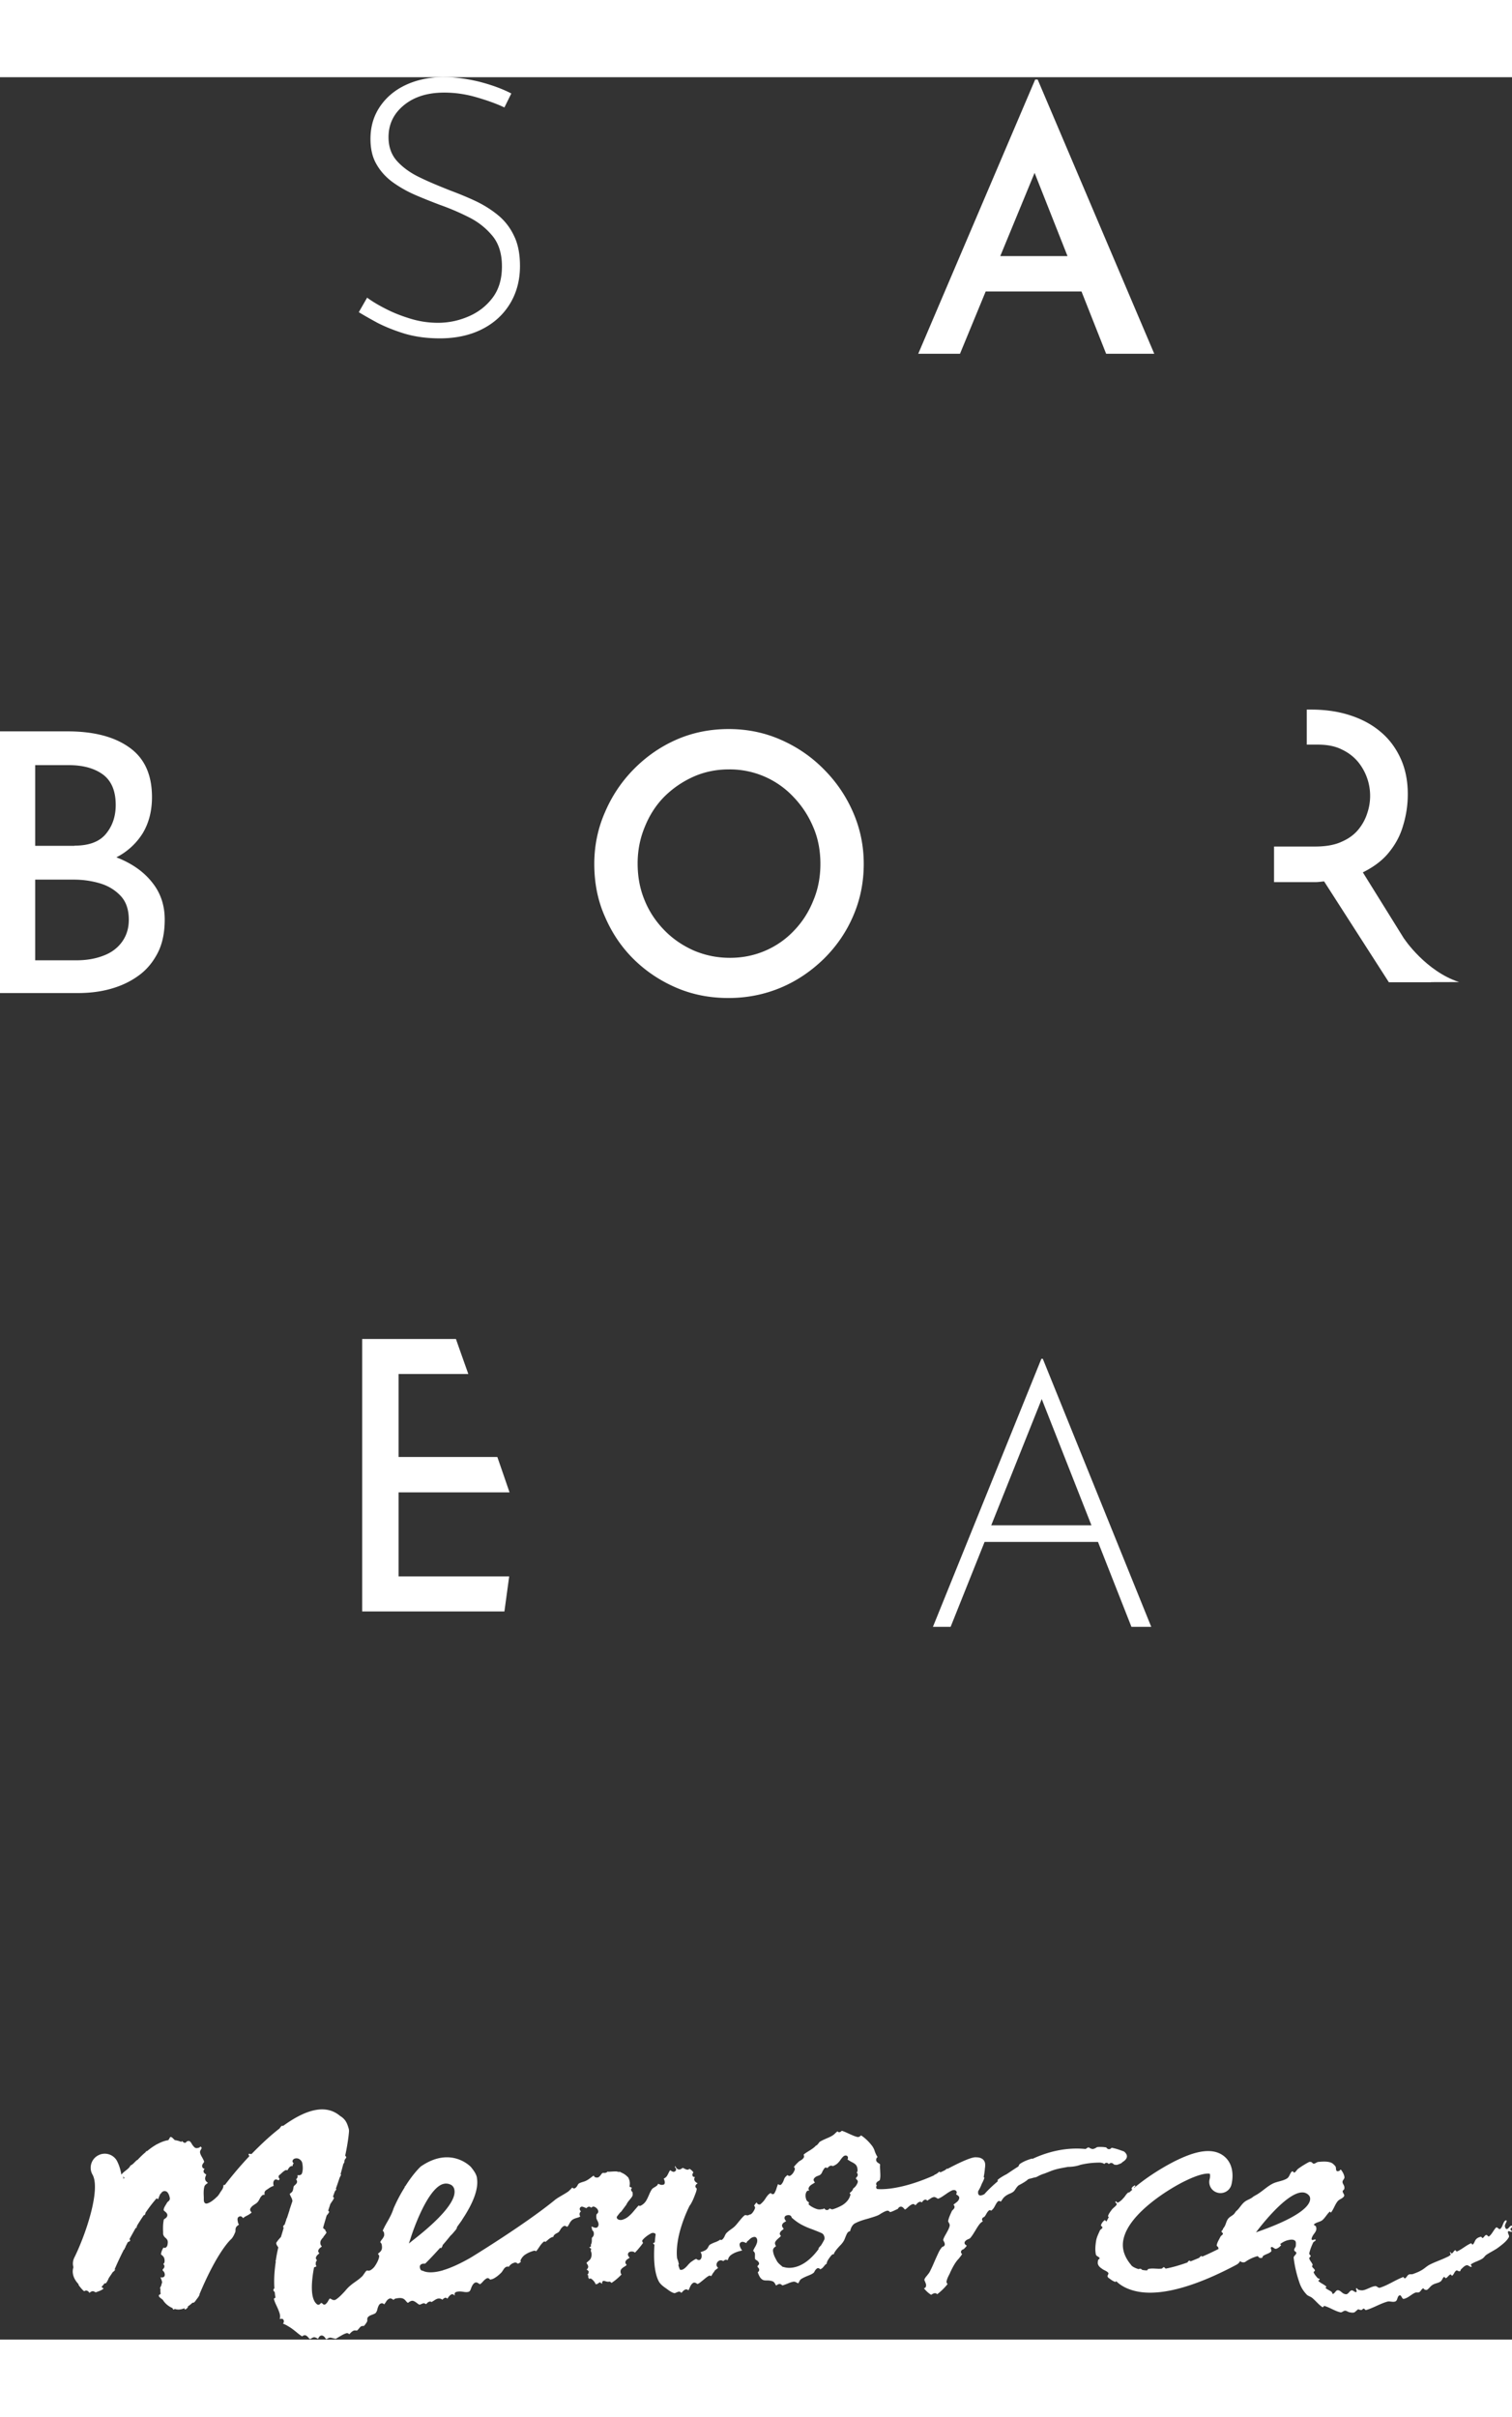
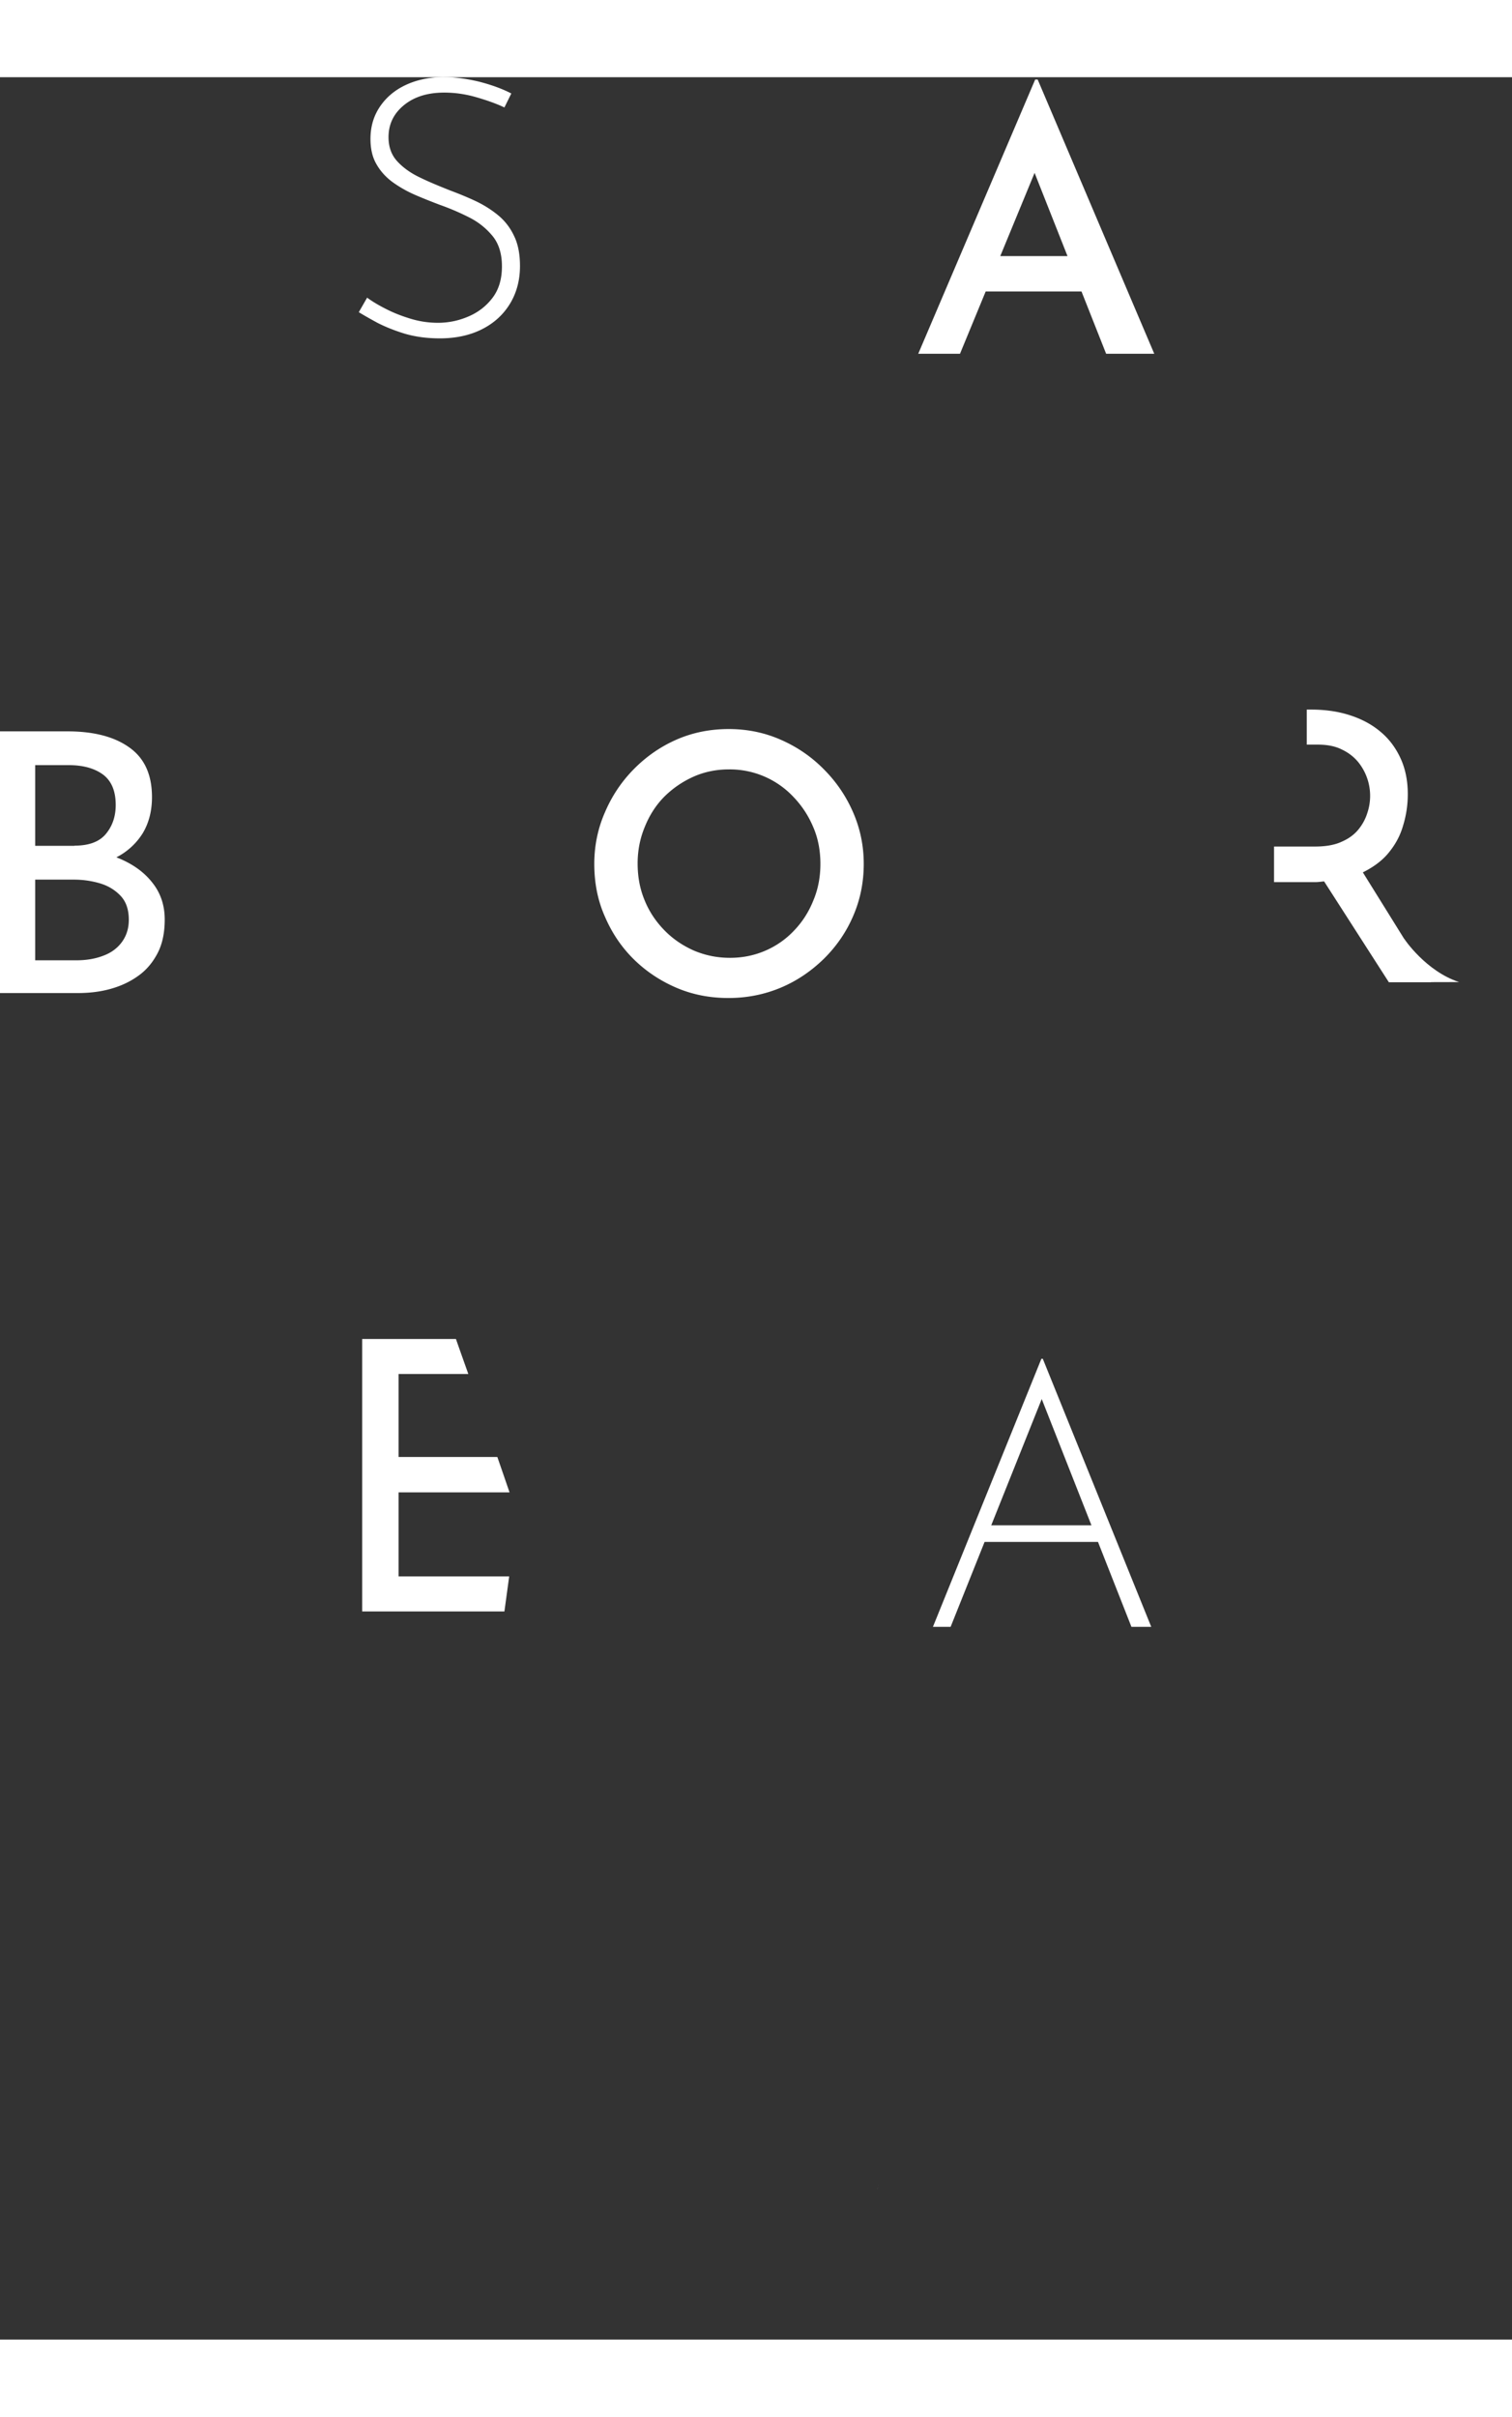
<svg xmlns="http://www.w3.org/2000/svg" version="1.1" id="Capa_1" x="0" y="0" viewBox="0 0 85.46 127.86" style="enable-background:new 0 0 85.46 127.86" xml:space="preserve" width="80">
  <rect x="0" y="0" width="85.46" height="127.86" fill="#333333" stroke="none" />
  <style>.st0{fill:#fff}</style>
  <path class="st0" d="M22.53 84.73v-4.75h6.27c-.23-.67-.46-1.34-.69-2h-5.58v-4.69h3.94c-.28-.79-.52-1.46-.7-1.98h-5.3v15.4h8.04l.27-1.98h-6.25zM77.03 44.94c.56-.28 1.04-.62 1.4-1.04.41-.48.7-1 .87-1.59.18-.58.27-1.18.27-1.79 0-.77-.14-1.45-.42-2.05-.28-.6-.66-1.1-1.15-1.5-.49-.41-1.07-.71-1.73-.92-.66-.21-1.38-.31-2.16-.31h-.25v1.98h.62c.54 0 1 .09 1.37.28.38.18.68.42.92.71a3.036 3.036 0 0 1 .52 2.85c-.1.33-.26.64-.49.93-.23.29-.54.53-.95.71-.4.19-.91.28-1.52.28H72.01v2.01h2.36c.17 0 .31-.03.47-.04l3.66 5.7h2.39l-3.86-6.21zM28.51 1.71c-.42-.2-.94-.39-1.56-.57-.61-.18-1.22-.27-1.84-.27-.95 0-1.71.24-2.29.72s-.86 1.08-.86 1.8c0 .54.16 1 .49 1.36.33.36.76.67 1.29.92.53.26 1.1.49 1.7.73.48.18.95.37 1.42.59.47.22.9.49 1.28.8.38.31.69.7.91 1.17.23.46.34 1.04.34 1.71 0 .8-.19 1.52-.57 2.14-.38.62-.91 1.1-1.59 1.44-.68.34-1.47.51-2.37.51-.73 0-1.38-.09-1.97-.26-.59-.18-1.11-.39-1.56-.62-.44-.24-.79-.44-1.05-.6l.47-.82c.3.22.67.44 1.09.65.43.22.9.4 1.4.55.5.15 1.01.22 1.51.22.58 0 1.15-.11 1.71-.35.55-.23 1.01-.58 1.37-1.05s.54-1.06.54-1.79c0-.7-.17-1.26-.51-1.69a4.05 4.05 0 0 0-1.31-1.06 13.8 13.8 0 0 0-1.7-.73c-.47-.18-.93-.36-1.39-.56-.46-.2-.88-.44-1.27-.72-.38-.28-.69-.62-.91-1.01-.23-.39-.34-.87-.34-1.43 0-.7.18-1.3.53-1.82.35-.52.83-.93 1.44-1.22.61-.29 1.3-.44 2.08-.46.68 0 1.37.09 2.08.26.7.18 1.31.4 1.83.67l-.39.79zM52.73 87.58l6.13-15.15h.08l6.13 15.15h-1.12l-5.34-13.56.7-.39-5.58 13.95h-1zm2.96-5.74h6.44l.29.94h-6.97l.24-.94zM3.81 36.97c1.48 0 2.65.3 3.5.91.86.61 1.28 1.54 1.28 2.81 0 .79-.18 1.47-.53 2.05a3.79 3.79 0 0 1-1.48 1.35c-.63.33-1.38.52-2.24.57l-.29-1.04c1 .03 1.89.21 2.68.53.79.33 1.42.78 1.88 1.37.47.59.7 1.28.7 2.09 0 .73-.13 1.37-.4 1.89s-.63.96-1.1 1.29c-.47.34-1 .58-1.58.74s-1.19.23-1.83.23H0V36.97h3.81zm.4 6.46c.82 0 1.41-.22 1.78-.67.37-.45.55-.99.55-1.63 0-.79-.24-1.36-.72-1.72-.48-.35-1.12-.53-1.92-.53H1.99v4.56h2.22zm.09 6.48c.56 0 1.06-.08 1.51-.25.45-.16.81-.42 1.07-.77.26-.35.4-.77.4-1.27 0-.57-.15-1.02-.46-1.35-.31-.33-.7-.57-1.17-.71s-.97-.21-1.47-.21H1.99v4.56H4.3zM33.59 44.46c0-1.02.2-2 .6-2.91.39-.92.94-1.74 1.63-2.44.7-.71 1.5-1.27 2.41-1.67s1.9-.6 2.96-.6c1.04 0 2.02.2 2.93.6.92.4 1.74.96 2.44 1.67.71.71 1.26 1.52 1.66 2.44.4.92.6 1.89.6 2.91 0 1.05-.2 2.03-.6 2.95-.39.91-.95 1.72-1.66 2.42-.72.7-1.53 1.25-2.44 1.63s-1.89.58-2.95.58c-1.05 0-2.03-.19-2.94-.58s-1.72-.93-2.41-1.61c-.7-.69-1.24-1.5-1.63-2.41-.41-.92-.6-1.91-.6-2.98zm2.45-.02c0 .75.13 1.45.4 2.09.26.64.64 1.2 1.12 1.69.48.49 1.03.86 1.66 1.14.64.27 1.31.41 2.04.41.72 0 1.39-.14 2.01-.41a4.86 4.86 0 0 0 1.62-1.14c.46-.48.82-1.04 1.08-1.69.27-.64.4-1.33.4-2.07 0-.75-.13-1.45-.41-2.09-.27-.64-.64-1.2-1.11-1.69a4.928 4.928 0 0 0-3.65-1.56c-.72 0-1.4.14-2.02.42-.62.28-1.17.66-1.65 1.14-.47.48-.83 1.05-1.09 1.7-.27.65-.4 1.34-.4 2.06zM51.9 15.63 58.51.13h.14l6.59 15.5h-2.72L57.86 3.85l1.72-1.12-5.32 12.9H51.9zm4.18-5.52h5.07l.82 2h-6.62l.73-2z" />
  <path class="st0" d="M79.37 48.7s1.22 1.83 3.1 2.44l-3.96.01.86-2.45zM49.59 119.34c.01-.03.02-.06.03-.1-.01.02-.02.06-.03.1zM49.58 119.36c0-.01 0-.02.01-.02 0 .01-.01.01-.01.02zM49.58 119.37v-.01.01zM49.62 119.23c.07-.22.04-.11 0 0z" />
-   <path class="st0" d="M62.42 117.94c.02-.03.06-.07.12-.07s.1.04.13.07c.04-.03.08-.06.14-.06.07 0 .11.05.14.07l.02.02c.06.01.14.03.21 0 .11-.04.22-.07.26-.14 0 0 .51-.26.09-.6-.22-.08-.46-.17-.7-.21l-.01.01c-.03.03-.07.07-.14.07s-.11-.05-.14-.08c-.01-.01-.01-.02-.02-.02-.17-.03-.34-.03-.49-.02-.02 0-.05.02-.08.04-.05.03-.11.06-.18.07-.07 0-.13-.03-.18-.06-.03-.01-.06-.04-.07-.03-.05.01-.1.05-.16.09-1.12-.11-2.15.16-3.01.56l-.02-.02c-.27.08-.49.17-.68.3-.03.02-.06.07-.08.13v.01c-.24.15-.46.3-.67.44l-.04.02c-.17.09-.34.19-.48.31.01 0 .01.01.01.02v.06c-.48.4-.75.72-.75.72-.44.24-.35-.17-.35-.17.08-.13.15-.27.2-.41.06-.11.11-.22.15-.34a.218.218 0 0 1-.04-.05c.06-.29.07-.51.07-.51.01-.03.01-.06.01-.09.06-.54-.5-.51-.5-.51-.28-.05-1.26.46-1.62.65-.03-.01-.04-.01-.04-.01-.03.02-.06.05-.1.08-.09.05-.18.09-.27.13-.02-.01-.04-.03-.06-.04-.02.01-.03.03-.05.04-.03.03-.07.06-.12.09l-.08.04-.01-.01c0 .01-.01.01-.01.02l-.03.03c-2.09.93-3.21.77-3.21.77l-.04-.03-.02-.07c0-.04.02-.07.04-.09-.03-.04-.05-.08-.03-.14.03-.07.09-.1.14-.13.02-.01.06-.04.06-.05.04-.16.03-.32.02-.49 0-.08-.01-.15-.01-.23v-.07c0-.04.01-.08 0-.1-.01-.01-.04-.03-.07-.05-.06-.04-.15-.09-.15-.2 0-.07.04-.12.08-.16-.07-.1-.12-.22-.16-.33a.938.938 0 0 0-.15-.3c-.2-.26-.41-.45-.62-.59-.01.01-.02.01-.02.02-.04.03-.11.09-.19.07-.17-.04-.33-.12-.49-.19-.13-.06-.26-.12-.39-.16-.04.04-.08.07-.13.08-.05.01-.09-.02-.11-.05-.04.03-.08.06-.12.1-.05.05-.1.1-.17.14-.11.07-.23.12-.35.17-.13.06-.25.11-.36.18-.02.01-.04.04-.07.08-.04.05-.08.11-.15.14-.01 0-.01.01-.02.01-.01.02-.02.03-.03.04-.11.1-.23.18-.35.25-.11.07-.21.13-.3.21.02.04.05.11 0 .18-.05.08-.13.12-.19.16-.04.02-.08.05-.11.08l-.03.03c-.08.08-.16.16-.22.25.04.03.07.08.05.15-.05.14-.13.26-.24.33-.03.02-.09.05-.17-.03l-.02.02c-.05.04-.09.08-.12.12-.03.04-.05.09-.07.15-.03.08-.07.17-.14.24l-.03.03h-.06c-.04 0-.07-.03-.09-.05-.03.06-.05.13-.08.21a1.2 1.2 0 0 1-.13.31l-.03.04-.06.01c-.06.01-.09-.04-.11-.06-.04.01-.09.04-.13.08-.06.06-.12.14-.17.22a1.3 1.3 0 0 1-.29.33l-.04.02-.06-.01c-.06-.01-.09-.06-.11-.11-.05.04-.1.1-.15.19.04.03.07.08.05.15-.04.1-.11.24-.23.33-.05.01-.11.03-.16.06-.03 0-.07 0-.1-.01-.02 0-.07-.01-.08 0-.12.09-.22.22-.33.35-.08.1-.15.19-.24.28-.07.07-.16.13-.24.19-.09.06-.17.13-.24.2-.03.04-.06.09-.08.14-.03.07-.07.15-.14.21l-.03.03h-.05c-.02 0-.04-.01-.05-.02-.01.02-.03.03-.05.04-.08.05-.17.09-.26.12-.1.04-.19.08-.27.13-.03.02-.06.07-.08.11-.03.06-.07.13-.14.18-.09.06-.18.09-.28.12-.01 0-.02.01-.03.01l.01.01c.08.11.08.29 0 .39-.08.09-.18.03-.22 0a.144.144 0 0 0-.03-.02c-.09.03-.2.11-.3.18-.06.05-.12.11-.17.17-.08.09-.16.18-.27.24a.22.22 0 0 1-.18.02c-.04-.09-.07-.18-.09-.27l.02-.02.01-.01a1.46 1.46 0 0 0-.1-.34c-.05-.42.01-.87.1-1.3.01-.01.01-.03.01-.04.16-.67.42-1.28.6-1.64l.02-.02c.14-.21.23-.45.32-.69.04-.11.06-.19.06-.26-.04-.03-.09-.08-.07-.15a.21.21 0 0 1 .11-.13s.01 0 .01-.01a.219.219 0 0 0-.05-.03c-.06-.04-.14-.1-.14-.21 0-.04.02-.08.04-.11-.03-.01-.05-.01-.08-.02l-.04-.02-.02-.06c-.02-.06.02-.11.04-.15 0 0 .01-.01.01-.02a.609.609 0 0 0-.22-.2c-.03.03-.07.05-.12.05-.07-.01-.12-.04-.17-.06a.226.226 0 0 0-.09-.04c-.01 0-.04.02-.05.03-.05.03-.12.08-.2.05-.08-.02-.12-.09-.15-.14-.01-.02-.02-.04-.03-.05.01.01-.01.03-.02.06l.01.01c.02.02.05.06.06.1.01.04 0 .08-.03.11a.16.16 0 0 1-.11.05.299.299 0 0 1-.14-.06c-.02-.01-.04-.03-.05-.03-.03.03-.06.09-.1.17-.03.06-.06.12-.1.18-.04.04-.08.08-.12.1-.02.01-.04.03-.05.04.02.02.04.04.04.07.02.07.04.14.01.2l-.02.04-.06.02c-.08.02-.16 0-.22-.03a.185.185 0 0 0-.07-.02c-.01.04-.03.07-.06.1-.05.04-.1.07-.15.1-.05.03-.1.06-.13.1-.07.1-.12.21-.17.33-.05.11-.1.23-.17.34a.73.73 0 0 1-.29.26c-.03.01-.07.03-.12-.01-.08.08-.15.17-.23.26-.09.11-.19.23-.31.33-.12.11-.25.18-.39.22-.06.02-.19.02-.26-.04-.04-.03-.05-.07-.05-.12 0-.01.01-.01.01-.02.06-.08.12-.16.19-.24.02-.01.03-.02.05-.04l.29-.39c.05-.11.12-.2.19-.28.06-.08.13-.15.16-.23.02-.05.01-.14 0-.21a.162.162 0 0 1-.08-.14c0-.04.03-.07.05-.09-.04-.03-.09-.05-.14-.07.04-.21.01-.35-.04-.45-.01-.03-.02-.07-.05-.09-.19-.19-.24-.19-.47-.31-.04.04-.07 0-.13 0l-.03-.01c-.08-.01-.35.01-.35.01-.06 0-.13.02-.16-.01-.02.02-.05.05-.1.07-.05.01-.09.02-.13.01-.03 0-.06 0-.07.01-.03.02-.05.05-.08.09-.04.05-.08.11-.15.15-.05.02-.11.02-.17 0a.147.147 0 0 1-.09-.1l-.09.06c-.09.07-.19.15-.3.21-.07.04-.15.07-.23.09-.08.03-.16.05-.22.09-.03.02-.05.05-.07.09a.44.44 0 0 1-.14.17c-.04.02-.1.04-.16-.03-.03.02-.05.05-.08.08-.05.05-.1.1-.16.15-.12.08-.24.15-.36.22s-.24.14-.35.22c-1.7 1.4-4.78 3.28-4.78 3.28-.64.37-1.15.59-1.54.71l-.01-.01s-.01.01-.01.02c-.85.25-1.16.03-1.16.03-.07.01-.13-.05-.15-.11-.02-.07-.05-.17.04-.24.06-.05.13-.05.18-.05.02 0 .06 0 .07-.01 0 0 .37-.36.84-.89.02.01.03.02.04.03.05-.04.08-.1.1-.16l-.01-.01c.15-.17.3-.35.45-.54.07-.06.13-.13.19-.2l.05-.06c.07-.08.13-.15.13-.23l.23-.32c.03-.04.06-.09.09-.14.53-.8.91-1.64.81-2.28 0-.04-.01-.08-.02-.12-.05-.17-.16-.33-.32-.53 0 0-1.12-1.22-2.84-.03 0 0-.4.36-.87 1.11-.02.01-.04.02-.05.04h.03c-.21.33-.44.74-.65 1.23-.08.26-.21.5-.34.73-.1.17-.19.34-.27.52.02.02.06.05.07.1.01.04.03.13 0 .21a.76.76 0 0 1-.12.19c-.04.05-.07.1-.09.15.03.02.06.06.08.11.02.1.04.22-.01.33-.03.07-.09.12-.14.16-.02.02-.05.04-.06.06.04.04.08.09.07.16-.03.16-.11.33-.23.51-.06.1-.16.19-.26.25-.06.03-.11.03-.16.02h-.05c-.06.04-.1.11-.15.18-.05.07-.09.14-.16.19-.1.1-.22.18-.33.26-.1.07-.2.14-.29.22-.11.09-.21.2-.3.31-.16.17-.32.35-.52.48-.1.06-.2.01-.26-.03a.363.363 0 0 0-.07-.03c-.04.02-.06.07-.1.13a.55.55 0 0 1-.15.19c-.04.03-.11.05-.19-.05-.02-.02-.05-.02-.08-.01 0 0-.01.01-.01.02-.03.03-.09.1-.18.06-.45-.3-.32-1.41-.19-2.1.03-.01.05-.02.08-.03l.06-.03a.219.219 0 0 1-.03-.05.34.34 0 0 1 0-.2c.01-.04.04-.07.06-.09-.04-.04-.08-.09-.06-.17.03-.08.08-.13.13-.17l.06-.06c-.04-.04-.08-.09-.06-.16.03-.08.08-.13.14-.17.02-.02.05-.04.06-.06-.02-.02-.05-.05-.07-.1a.326.326 0 0 1 .01-.22c.03-.06.08-.12.12-.17h.02v-.03c.01-.01.02-.03.03-.04.06-.08.12-.15.16-.23-.04-.04-.07-.08-.07-.13v-.01c-.01 0-.02-.01-.02-.01-.04-.03-.08-.07-.11-.1.06-.22.13-.45.2-.69a.55.55 0 0 1 .07-.09c.03-.04.06-.09.08-.13a.507.507 0 0 1-.06-.07c.04-.12.08-.24.12-.37l.06-.09c.06-.09.12-.17.15-.26a.435.435 0 0 1-.06-.07c.04-.1.07-.2.11-.3.04-.05.08-.09.08-.14 0 .01-.02 0-.03 0 .08-.22.15-.43.22-.64.03-.05.06-.11.08-.16l-.03-.03c.06-.21.11-.41.16-.59 0 0 .01 0 .01-.01.03-.02.02-.05.05-.07-.02-.03 0-.05 0-.09.01-.06.05-.1.07-.13l.02-.02c.01-.02.01-.05 0-.08 0 0-.01-.02-.02-.02l-.03-.03c.17-.78.21-1.3.21-1.3.01-.08.01-.16-.01-.23-.05-.17-.1-.32-.19-.45a.972.972 0 0 0-.3-.27c-.87-.74-2.07-.27-3.21.56h-.09c-.04.04-.08.09-.12.15-.57.44-1.11.96-1.59 1.45a.585.585 0 0 0-.13-.02c-.01 0-.03.02-.04.04l.02.02c.01.02.02.05.03.08-.67.71-1.17 1.35-1.37 1.61-.03.01-.05.02-.08.02h-.02c.01.03.01.06 0 .1-.02.1-.08.18-.13.25-.01.02-.03.04-.04.06l-.03.05c-.05.08-.11.17-.19.23l-.05.05c-.14.12-.29.25-.48.3-.04.01-.08 0-.11-.02-.07-.05-.07-.15-.07-.23v-.1c-.01-.2-.02-.4.03-.6.02-.08.09-.13.14-.17.02-.01.06-.04.06-.05 0 0-.03-.02-.04-.03-.04-.04-.1-.08-.11-.16-.02-.08.01-.15.03-.2.01-.03.03-.07.02-.09 0 .01-.02-.01-.03-.01-.04-.03-.14-.09-.11-.2.01-.04.03-.07.06-.1-.06-.01-.12-.04-.14-.12-.02-.09.03-.16.07-.21.01-.02.03-.05.04-.06-.01-.07-.06-.15-.1-.23-.05-.09-.11-.18-.13-.29-.02-.08.03-.15.06-.2.01-.02.03-.06.03-.07a.178.178 0 0 0-.07-.08c-.02.02-.05.06-.1.07-.04.01-.15.05-.23-.02a.742.742 0 0 1-.16-.2c-.04-.07-.08-.13-.14-.16-.02-.01-.08 0-.11.01l-.03.01c-.07.11-.14.08-.18.06a.902.902 0 0 1-.1-.09c0 .02-.01.04-.03.06-.11-.05-.23-.08-.35-.1h-.02l-.04-.04c-.07-.07-.13-.14-.2-.14-.02 0-.06.07-.08.11-.01.02-.03.04-.04.07-.22.03-.44.12-.66.24 0 0-.01 0-.01-.01 0 0-.01.01-.01.02-.18.1-.36.23-.54.38-.01-.01-.02-.01-.03-.02-.01.03-.03.05-.04.07-.16.13-.31.28-.47.45 0 0-.01 0-.01-.01-.04.03-.08.07-.12.11-.07.07-.14.15-.23.19-.01.01-.02.01-.03.01 0 .02-.01.03-.02.05-.07.11-.17.18-.27.26-.09.07-.16.13-.22.21-.07-.43-.2-.68-.25-.78a.788.788 0 0 0-1.08-.3c-.38.21-.52.7-.3 1.08.46.82-.34 3.29-1.03 4.69-.09.18-.1.37-.05.54-.06.18-.1.54.28.95.01.01 0 .05.05.11.08.1.17.22.28.3 0 0 .01 0 .01-.01.04-.02.09-.04.15-.02s.1.07.12.1c.01.01.02.02.02.03 0-.01.01-.02.02-.03.04-.03.08-.06.14-.07.06-.01.11.02.15.04.01.01.03.02.04.02.17-.06.34-.11.45-.22a.345.345 0 0 1-.12-.09c.06-.06.12-.13.17-.2h.02c.01 0 .03 0 .04.01.08-.08.13-.19.18-.31.09-.13.17-.25.23-.34h.01c.05-.04.1-.09.14-.15-.02.01-.04.02-.06.02.18-.42.36-.8.54-1.15.01 0 .02 0 .03.01v-.01c0-.06.03-.1.06-.12-.01-.01-.01-.01-.01-.02.04-.09.09-.17.13-.26.01-.01.02-.01.04-.02.04-.02.08-.04.1-.07 0-.01-.01-.02-.01-.03l-.03-.06c.12-.22.24-.43.35-.63.01 0 .03 0 .04.01a.75.75 0 0 1 .05-.16c.13-.21.25-.4.37-.57h.02c.02 0 .05-.03.06-.07.01-.01.01-.04.01-.06.25-.37.47-.64.63-.82.03.01.06.03.08.05.03-.04.04-.09.06-.14.02-.05.04-.09.06-.14.05-.06.09-.09.09-.09h-.02c.04-.04.08-.07.14-.09.05-.01.11 0 .16.03.13.09.17.32.18.37.01.1-.06.16-.11.2-.01.01-.04.03-.04.04-.02.04-.05.08-.07.12-.07.11-.13.21-.13.32 0 .01.04.04.06.06.06.05.14.11.15.21 0 .11-.08.17-.14.21-.02.01-.06.04-.06.05-.05.23-.05.47-.04.71v.08c0 .05.02.1.05.15a.5.5 0 0 0 .07.08c.04.03.08.07.11.12.03.05.04.12.03.2-.01.09-.02.18-.11.24a.12.12 0 0 1-.13 0c-.09.15-.13.27-.14.38 0 .01.03.03.05.05.04.03.08.07.11.12.04.08.05.17.04.26-.01.06-.04.09-.07.12.03.04.07.08.06.14 0 .07-.04.11-.07.14l-.02.02c-.01.02-.01.05 0 .07 0 0 .01.02.02.02.02.02.05.05.07.1.02.05.06.19-.05.25-.06.03-.12.02-.17.01.01.02.02.05.03.08.03.07.06.14.06.22-.02.06-.04.12-.05.18-.01.01-.01.02-.02.03-.02.04-.04.08-.05.12.01 0 .01.01.02.01l.01.01c-.01.1 0 .2.01.29-.02.01-.04.03-.06.04-.01.01-.04.02-.04.03-.01.03.01.08.03.11.06.05.12.1.19.15.2.34.55.47.55.47.01.03.03.08.04.08.03 0 .06-.01.09-.03.19.06.37.03.54-.04 0 .01.01.02.01.03.01.01.01.03.02.04.07-.01.14-.08.18-.15 0 .01-.01 0-.02-.02.1-.06.19-.14.28-.22.01 0 .02.01.03.01.06-.01.11-.08.16-.15l.02-.03c.07-.09.15-.19.18-.28l-.01-.01c1.06-2.53 1.81-3.14 1.81-3.14.1-.11.16-.25.22-.39.01-.04.01-.06.01-.09 0-.05 0-.11.03-.17.03-.06.09-.1.13-.13.01-.01.03-.02.04-.03a.218.218 0 0 1-.05-.08c0-.02-.01-.03-.01-.05-.02-.1-.07-.26.07-.32.11-.05.18.03.22.09l.02-.02c.07-.06.15-.1.23-.14.09-.05.17-.1.23-.16 0-.01-.01-.01-.01-.02-.04-.04-.11-.13-.05-.22.06-.11.16-.17.25-.23.06-.04.11-.07.15-.12.04-.04.07-.1.1-.15.04-.08.08-.16.16-.23.04-.03.09-.04.14-.03-.01-.04-.01-.08-.01-.12.01-.09.08-.14.13-.17l.06-.04c.1-.07.2-.14.32-.17h.01c-.02-.09-.05-.22.03-.32.07-.09.18-.03.22-.01.01 0 .01.01.02.01.01-.01.03-.02.04-.04l.03-.03a.227.227 0 0 1-.06-.11c-.02-.08.05-.13.07-.14.03-.03.06-.05.08-.07.07-.07.14-.13.23-.18.03-.01.07-.02.11.01.01-.02.02-.03.03-.05.04-.06.08-.14.16-.18.04-.02.08-.02.11-.01v-.05c.01-.05.04-.09.06-.11-.03-.03-.1-.1-.05-.18.05-.1.2-.12.3-.09.09.03.2.12.23.24.03.15.06.37-.01.59-.02.06-.08.13-.26.11.01.05.02.11-.02.17a.17.17 0 0 1-.06.06c.03.03.05.07.06.12.01.1-.07.16-.12.21-.02.02-.05.04-.06.06-.02.03-.02.07-.03.12-.01.05-.02.12-.05.17-.03.05-.07.08-.11.11-.01.01-.04.03-.04.03 0 .04.03.1.06.16s.07.13.08.2c0 .02.01.03.01.05l-.16.48h-.01c0 .01 0 .01.01.02l-.15.46c-.01.02-.03.04-.04.05.01 0 .01.01.01.02l-.1.3c-.04.03-.08.07-.08.1-.01.03.01.06.02.1-.05.17-.1.34-.15.5-.1.11-.2.22-.27.34 0 0 0 .02.02.09.02.04.05.09.08.13.01.01.01.02.02.03-.06.26-.11.51-.14.74-.01.01-.03.02-.03.03 0 0 .02.01.03.02-.09.59-.11 1.09-.08 1.52-.02.02-.04.04-.05.06-.01.02-.01.04-.01.06.01.02.03.05.06.08.01.01.02.02.02.03.01.1.02.2.04.29-.02.03-.05.04-.08.06 0 0-.01 0-.01.01.03.15.1.29.17.44.06.13.12.27.16.41.02.09.03.18 0 .3.04-.01.09-.02.14-.01l.04.01c.02.03.03.05.05.08.02.07-.02.15-.03.16 0 .01-.01.02-.02.02.15.05.29.14.42.22.12.08.22.16.32.24.12.1.23.19.35.26 0 0 .01 0 .01-.01.04-.03.1-.07.18-.05.08.03.12.08.17.14.03.03.06.07.08.07.02 0 .05-.02.07-.03.05-.03.1-.07.17-.07s.12.04.17.06c.02.01.04.03.05.03 0 0 .01-.03.02-.05.03-.05.08-.14.18-.14h.01c.1.01.16.09.2.15.01.02.04.06.05.06.01 0 .05-.02.07-.03.04-.03.1-.06.17-.06h.01l.28.07c.06-.03.11-.06.17-.1.14-.08.28-.17.44-.22.08-.02.13.03.16.06l.07-.07c.04-.04.09-.09.15-.12.05-.03.11-.03.16-.02h.06c.03-.02.06-.06.09-.09.04-.05.08-.1.13-.14.05-.03.11-.03.14-.03h.03c.06-.06.13-.15.19-.27v-.05c0-.05-.01-.13.05-.19.07-.07.16-.1.24-.13.07-.03.14-.05.18-.09a.45.45 0 0 0 .1-.22c.02-.07.04-.14.08-.21.04-.08.11-.12.18-.12.06 0 .1.04.13.06.02-.03.04-.06.07-.1.05-.08.1-.17.21-.22.09-.04.17.02.22.05.01.01.02.02.03.02v-.01c.02-.02.06-.06.12-.07.12-.02.26-.05.4 0 .08.03.14.1.18.15.04.04.07.09.11.09.01 0 .04-.02.06-.04.05-.03.12-.08.21-.07.1.02.17.08.24.13.05.04.1.08.15.09.01 0 .05-.02.08-.03.05-.02.1-.05.16-.05.06.01.09.03.12.05.01-.01.03-.02.04-.04.04-.04.08-.08.14-.1.06-.02.11 0 .13.02.04-.02.08-.05.12-.07.07-.05.13-.09.22-.12.09-.02.2-.01.27.06.04-.04.08-.08.13-.1.04-.02.09-.03.15.04a.18.18 0 0 0 .05-.07c.05-.06.1-.13.18-.17.1-.04.16.04.19.06l.01.01c-.01-.04-.03-.1 0-.15.02-.03.04-.05.08-.06.13-.04.26-.03.39-.01.12.02.24.03.33-.01.06-.03.09-.11.12-.2.04-.1.09-.22.19-.29.1-.07.19 0 .25.04.02.01.04.03.06.03.05-.02.1-.08.16-.14.06-.07.13-.14.22-.19.09-.04.16.03.18.06 0 0 0 .01.01.01.09-.01.18-.04.27-.1.14-.08.27-.2.37-.3.03-.03.05-.07.08-.11.05-.08.1-.17.2-.21.05-.02.1-.02.14 0 0-.01.01-.02.01-.02.05-.08.13-.14.22-.19h.03c.01 0 .01-.01.01-.01.02-.01.03-.01.05-.02.08-.02.13.02.17.05.01 0 .01.01.02.01.07-.02.12-.06.17-.1-.03-.05-.02-.09-.01-.11.04-.08.11-.2.24-.29.16-.11.33-.18.51-.23.05-.01.09.01.12.03.06-.06.11-.14.16-.21.07-.11.15-.22.25-.31l.03-.03h.05c.02 0 .04.01.06.02.01-.02.02-.03.04-.05l.04-.03c.09-.08.19-.17.32-.2.01 0 .02 0 .03-.01 0-.05.03-.09.08-.13.03-.03.07-.05.11-.07.04-.02.07-.04.1-.06.03-.03.06-.07.09-.12a.58.58 0 0 1 .18-.21c.08-.05.15-.01.2.02 0 0 .01.01.02.01.04-.04.08-.1.11-.16.04-.08.09-.16.17-.23.08-.06.17-.09.27-.12.07-.02.14-.04.19-.08 0 0 0-.01-.01-.01a.24.24 0 0 1-.03-.15c.01-.06.04-.09.07-.12.01.01 0 0 0-.01a.242.242 0 0 1-.06-.1c-.01-.04 0-.08.03-.12.03-.03.07-.05.11-.04.05.01.1.03.15.05.04.02.07.03.1.03.02-.04.06-.07.13-.08.06 0 .1.04.13.06.04-.04.09-.08.16-.06.11.04.21.13.23.24.02.09-.04.14-.07.17-.01.01-.02.01-.02.02-.02.06-.02.14-.01.22 0 .03.03.08.05.13.05.09.11.22.04.34-.08.12-.21.06-.29.03-.03-.01-.08-.03-.08-.03 0 .01.02.1.03.14.01.03.01.05.02.08.03.02.06.05.07.09.02.07.02.14 0 .2-.02.05-.05.08-.07.1l-.02.02c-.01.03-.01.08-.01.13 0 .07 0 .16-.04.24-.04.07.03.11-.03.14-.02.01-.06.03-.07.04 0 .01.05.04.08.06.06.04-.02.09.01.16a.5.5 0 0 1 0 .38c-.03.08-.09.13-.15.18-.04.04-.09.07-.1.11 0 0 .02.02.03.04.03.05.08.12.06.2-.02.06-.05.1-.09.13.04.01.07.03.09.06l.04.05-.02.07c-.03.06.02.02-.02.06-.02.02-.03.03-.04.05.01.01.03.02.04.03.04.06-.02.05.01.11.02.04.03.07.05.1a.09.09 0 0 1 .07-.03c.05-.01.21.14.27.26.01.02.02.04.02.06h.03c.11.01.19-.15.25-.09.03.03.07.06.1.07-.01-.03-.02-.06 0-.1.05-.15.23.01.37-.02.07-.02.12.03.15.07.2-.13.39-.29.57-.48-.02-.02-.03-.04-.04-.06-.01-.04-.04-.15.02-.23.05-.07.12-.11.18-.15.05-.03.1-.06.13-.1l-.01-.01c-.03-.04-.09-.11-.05-.19.03-.08.1-.12.16-.16.03-.02.07-.04.07-.06-.01.01-.02-.01-.03-.02-.03-.04-.09-.11-.06-.2.02-.06.09-.14.28-.11.05.01.09.04.11.06.04-.05.08-.09.12-.13.12-.14.24-.28.34-.43-.03-.02-.04-.05-.05-.09v-.04l.03-.04c.13-.15.3-.27.45-.35.04-.03.12-.05.19-.03.04.01.07.04.09.07 0 0-.03.18-.05.45-.02.02-.05.03-.07.04-.01 0-.02.01-.03.02.02.03.05.06.08.08-.04.6-.05 1.52.25 2.08.09.16.25.28.41.39l.07.05c.12.09.26.19.41.22.01 0 .05-.02.08-.03.05-.02.1-.05.17-.06.06 0 .1.04.13.07.02-.01.04-.04.06-.06.05-.05.1-.11.18-.13.07-.02.13.02.16.05l.06-.12c.04-.1.09-.22.19-.29.09-.07.18 0 .23.03.01.01.03.02.04.02.11-.05.21-.14.31-.22.1-.08.2-.17.32-.24.05-.02.09-.02.14.02.02-.04.04-.08.07-.12l.03-.06a.45.45 0 0 0 .1-.14.7.7 0 0 1 .1-.08c.04-.03.08-.06.09-.08 0 .01-.02-.01-.03-.02-.03-.04-.07-.1-.06-.17.01-.1.08-.19.18-.22.07-.02.13 0 .17.02.01.01.03.01.04.01l.01-.01c.03-.02.07-.06.13-.06.03 0 .07.01.09.03.01-.02.03-.05.04-.08a.42.42 0 0 1 .16-.22c.16-.12.37-.2.62-.25h.01l-.01-.01c-.04-.06-.08-.12-.11-.2-.03-.08-.04-.15-.01-.2.02-.03.05-.06.08-.07.08-.03.16 0 .22.03.02.01.05.02.07.02.01-.04.03-.08.06-.1.02-.02.04-.03.06-.05.08-.08.18-.18.32-.19.04-.01.09.01.12.05.07.08.05.21.04.26-.03.1-.07.19-.12.27-.04.07-.08.14-.1.21l.01.01c.03.02.06.06.08.11.02.06.01.13.01.19s0 .11.01.15c.01.02.04.04.07.06.05.03.11.07.14.14.03.06.01.12-.06.17-.01.02-.02.05-.01.08l.02.02c.03.03.07.07.07.14s-.05.11-.08.14c.06.17.13.33.26.41.07.05.17.05.27.05s.21.01.31.05c.08.03.12.1.15.16.02.03.04.07.06.08-.01 0 .01-.02.03-.03.04-.03.09-.06.16-.06s.11.05.14.07l.01.01c.09-.02.18-.06.27-.09.11-.05.23-.1.36-.12.08-.01.14.03.2.06.02.01.05.03.06.03.02-.01.04-.05.06-.09.03-.06.06-.12.13-.16.11-.07.23-.12.35-.17.12-.05.23-.09.32-.16.03-.02.05-.05.07-.09a.44.44 0 0 1 .14-.17c.03-.02.1-.04.18.05a.55.55 0 0 0 .14-.09c.02-.02.04-.05.07-.08.04-.05.08-.11.16-.15v-.04c.03-.13.11-.23.18-.33l.04-.05c.03-.04.09-.12.18-.12h.01c0-.02 0-.05.02-.08.08-.14.19-.26.29-.37.09-.09.17-.18.23-.28.04-.06.07-.14.1-.22.03-.07.06-.15.1-.22.03-.06.09-.12.17-.12v-.02c.04-.15.11-.33.26-.42.24-.13.51-.21.77-.28.16-.05.34-.1.49-.16a.94.94 0 0 0 .22-.12c.11-.06.22-.13.34-.16.09-.02.14.04.17.07v.01c.13-.03.26-.1.39-.16l.05-.02s.02-.02.02-.03c.03-.04.08-.11.18-.1.08.01.13.08.17.12.01.02.03.04.04.04.05-.02.12-.08.18-.14.07-.06.15-.13.24-.16.08-.03.14.03.17.06l.06-.06c.04-.05.09-.1.17-.13.06-.02.11.01.14.03.01-.01.01-.01.01-.02.03-.05.07-.1.14-.13s.13.02.15.05c.04-.02.07-.05.11-.07.07-.05.15-.11.24-.13.08-.02.15.03.2.06.02.01.05.03.06.03.15-.05.28-.15.43-.25.11-.08.22-.15.34-.21.09-.04.2-.05.26.03.05.07.01.14-.01.18.01.01.03.02.04.03.06.03.17.1.13.22-.03.12-.13.19-.21.25-.04.03-.08.06-.11.09.04.04.07.08.06.15-.01.07-.07.11-.1.15-.01.01-.04.03-.04.04l-.02.04c-.08.18-.17.36-.2.55 0 .01.02.05.03.07.03.05.08.13.05.22-.04.15-.12.28-.19.41-.07.12-.14.24-.17.36 0 .01.02.05.03.07.03.05.06.11.06.19-.01.09-.1.12-.13.13-.01 0-.02 0-.02.01-.06.07-.11.14-.16.23-.09.18-.17.36-.25.54-.09.21-.18.42-.29.63-.04.08-.1.14-.15.21-.07.08-.13.15-.15.23-.01.03.02.08.04.13.03.08.08.17.04.27-.02.06-.06.08-.11.09.12.15.26.28.41.37 0 0 .03-.02.05-.03.05-.03.1-.06.17-.06.06 0 .1.03.12.06.22-.17.42-.36.59-.58-.03-.03-.07-.08-.06-.15.03-.15.1-.28.16-.4.02-.04.04-.07.05-.11.08-.17.17-.35.28-.52.06-.09.12-.17.19-.24.07-.09.14-.17.2-.27-.04-.04-.08-.09-.06-.15.02-.08.09-.11.13-.12.03-.02.05-.04.07-.06.05-.05.1-.1.12-.15 0 0-.01 0-.01-.01-.04-.02-.15-.09-.1-.2.05-.09.14-.13.21-.16.05-.02.09-.04.11-.07.11-.13.19-.27.29-.43.07-.12.15-.25.24-.36.04-.05.08-.08.12-.11.02-.01.04-.02.05-.04a.139.139 0 0 1-.04-.13c.02-.07.09-.1.12-.11.04-.04.07-.09.1-.14.04-.07.08-.15.15-.21l.03-.03h.05c.03 0 .05.01.06.03.06-.05.11-.1.15-.16.03-.04.05-.09.08-.14.04-.07.08-.16.15-.22l.03-.03h.05c.04 0 .07.02.08.04.03-.04.06-.07.08-.11.05-.08.11-.15.19-.21s.16-.1.25-.14c.08-.03.15-.07.2-.11.05-.04.08-.09.12-.15.05-.07.1-.15.18-.21 0 0 .38-.19.52-.33.03-.03.15-.05.26-.08.11-.04.14-.02.25-.07.13-.07.27-.14.42-.18l.33-.13c.37-.15.66-.18 1-.25 0 0 .36.01.69-.11 0 0 .5-.14 1.15-.13.14.02.2.06.22.08zm-55.46.7c.02.02.05.05.07.08-.02.02-.03.04-.05.06 0-.05-.01-.09-.02-.14zm16.4 3.59-.25.2.1-.3c.03-.11.85-2.66 1.77-3.04.18-.07.35-.06.52.03.06.03.18.14.19.33.06.58-.75 1.55-2.33 2.78zm20.94 1.53c-.04 0-.07-.01-.1-.04-.1-.09-.23-.18-.3-.32-.1-.18-.2-.37-.21-.58 0-.1.07-.16.12-.2.02-.01.05-.04.05-.05 0 0-.01-.01-.02-.03-.02-.04-.06-.12-.02-.2.05-.09.13-.16.2-.22.05-.04.09-.08.12-.12-.04-.04-.08-.09-.06-.16.03-.08.08-.13.14-.17.04-.03.07-.06.08-.08 0 .01-.02-.01-.03-.02-.03-.05-.09-.11-.06-.2.03-.09.1-.13.16-.16.03-.02.06-.04.07-.05 0 .01-.02-.01-.03-.02-.03-.04-.09-.11-.06-.2.01-.04.04-.07.09-.09.07-.03.16-.03.21-.01.07.03.09.1.1.13.18.16.38.31.6.42.19.1.39.18.59.25.17.07.34.13.51.21.06.03.11.09.13.16.02.05.04.13.01.2l-.02.04-.07.13-.11.18c-.01 0-.01 0-.02.01l-.11.13c0 .01.01.02.02.03-1.03 1.41-1.98 1.03-1.98 1.03zm2.6-3.32c-.03.04-.08.1-.16.1s-.13-.06-.16-.1l-.06.05h-.03c-.03 0-.06 0-.08.01-.07.01-.14.01-.22-.01-.16-.05-.32-.13-.44-.23l-.04-.03v-.06c0-.02.01-.04.02-.06-.01 0-.01-.01-.02-.01-.05-.04-.12-.08-.14-.16-.06-.17-.05-.33.02-.44.04-.06.1-.07.15-.05-.03-.05-.06-.12-.02-.19.05-.1.14-.15.22-.2.05-.03.09-.05.12-.08l-.01-.01c-.03-.04-.1-.12-.04-.21.06-.09.15-.13.24-.16.06-.02.11-.05.14-.08.04-.04.07-.09.09-.15.04-.07.07-.14.13-.2l.03-.03h.05c.03 0 .05.02.07.03l.03-.03c.04-.04.08-.08.14-.1.06-.02.11 0 .14.02.1-.04.19-.09.26-.15.06-.06.12-.12.17-.2.05-.07.11-.15.18-.21.04-.03.1-.05.15-.04.04.01.08.04.09.08.02.06 0 .11-.02.14.06.04.12.08.19.12.1.05.2.1.28.18.08.09.1.21.1.33 0 .05-.03.09-.05.11.03.03.06.07.06.13 0 .07-.04.11-.07.14l-.02.02c-.01.02-.01.05 0 .08 0 0 .01.01.02.01.03.03.09.09.07.17-.04.13-.13.26-.24.34-.01 0-.01.01-.02.01 0 .01 0 .03-.01.04-.03.08-.08.13-.13.17-.02.02-.05.04-.06.06.02.02.04.04.05.07-.03.15-.13.4-.47.61-.16.09-.34.17-.54.23-.08 0-.13-.03-.16-.06zM85.43 121.42c-.09.02-.14.13-.22.18-.02.01-.07.02-.09 0-.04-.05-.07-.12-.06-.18.01-.09.08-.17.1-.26 0-.02-.02-.04-.04-.04-.04.01-.08.04-.1.08-.09.13-.1.31-.23.41-.06.04-.13-.08-.2-.09-.02 0-.05.02-.06.04-.13.15-.21.35-.37.47-.05.03-.1-.1-.16-.08-.09.02-.12.14-.2.17-.04.01-.06-.08-.1-.07-.1.02-.19.06-.26.13-.09.09-.1.23-.2.31-.03.02-.06-.08-.1-.07-.28.12-.51.34-.79.46-.04.02-.07-.08-.1-.07-.08.03-.11.15-.19.18-.04.02-.07-.1-.1-.07s.05.1.03.14c-.05.07-.14.11-.23.15-.31.15-.65.26-.96.42-.17.09-.3.23-.47.32-.15.09-.32.15-.48.21-.07.02-.16-.01-.23.03-.09.05-.12.17-.21.21-.04.02-.07-.09-.11-.07-.45.17-.85.46-1.31.6-.09.03-.18-.11-.27-.09-.23.03-.43.18-.66.23-.09.02-.18 0-.27-.02-.05-.01-.09-.12-.13-.09-.05.05.07.18 0 .21-.08.04-.18-.11-.27-.09-.11.03-.16.17-.26.21-.05.02-.12 0-.17-.02-.12-.05-.21-.2-.35-.2-.11 0-.16.18-.27.21-.04.01-.04-.09-.07-.11-.11-.09-.25-.13-.35-.23-.02-.02.07-.05.05-.07-.13-.13-.32-.19-.45-.32-.03-.03.08-.06.07-.1-.01-.04-.09-.04-.12-.07-.08-.1-.18-.2-.22-.32-.01-.04.08-.07.07-.11-.02-.09-.13-.14-.16-.22-.01-.03.04-.07.03-.11-.05-.13-.16-.22-.19-.35-.01-.05.08-.08.08-.13s-.09-.09-.08-.14c.04-.21.13-.42.22-.62.03-.06.17-.1.14-.16s-.16.05-.21 0c-.04-.04 0-.12.02-.17.05-.12.16-.22.21-.34.03-.07.03-.16 0-.24-.02-.05-.15-.08-.11-.12.12-.12.32-.13.46-.23.17-.14.27-.35.43-.49.02-.02.06.08.07.05.15-.19.22-.44.37-.63.1-.13.3-.16.37-.3.04-.08-.08-.17-.08-.27 0-.05.07-.08.09-.13a.33.33 0 0 0 0-.14c-.02-.09-.1-.17-.1-.26 0-.1.12-.17.11-.27-.02-.15-.1-.3-.2-.42-.03-.03-.06.06-.1.07-.04.01-.11.03-.14 0-.06-.07-.02-.19-.07-.26-.08-.1-.18-.2-.31-.23-.21-.06-.44-.04-.66-.02-.09.01-.17.1-.26.1-.05 0-.08-.07-.13-.09-.04-.01-.1-.02-.14 0-.21.11-.42.24-.61.38-.08.06-.12.17-.21.21-.04.02-.06-.06-.1-.07-.03 0-.05.02-.07.04-.09.11-.12.28-.24.36-.25.16-.58.17-.84.31-.34.18-.62.48-.97.66l-.1.06c-.15.14-.36.18-.51.31-.18.15-.29.38-.47.52l-.07.1c-.09.14-.28.19-.38.33-.11.14-.12.34-.23.48 0 0-.06.08-.06.1 0 .05-.08.08-.08.13s.09.08.08.13c-.01.07-.11.1-.14.17-.08.16-.18.31-.21.48-.01.05.08.08.09.13 0 .03.01.05.01.08-.32.16-.63.31-.92.43-.02-.02-.04-.04-.06-.03-.04.02-.08.06-.11.1-.17.07-.33.14-.49.2-.02-.02-.04-.04-.06-.04-.03 0-.05.02-.07.04-.02.02-.03.04-.04.06-.47.17-.87.28-1.23.35-.04-.02-.07-.08-.11-.08-.05 0-.08.08-.13.08-.24.03-.5-.04-.74.02-.03.01-.05.04-.07.08-.11 0-.2-.01-.29-.03a.156.156 0 0 0-.08-.06c-.04-.01-.07 0-.11.02-.21-.06-.35-.14-.42-.22-.02-.04-.02-.03-.06-.08-.37-.47-.49-.94-.37-1.43.34-1.46 2.63-2.85 3.49-3.26.94-.46 1.3-.42 1.38-.4.02.06.02.2-.01.3-.09.34.11.68.45.77.34.09.69-.11.78-.45.03-.11.26-1.05-.4-1.6-.75-.62-1.92-.16-2.74.24-.08.04-1.27.62-2.36 1.54-.03-.03.06-.06.07-.1 0-.02-.02-.05-.04-.04-.07.04-.15.09-.17.17-.01.03.02.05.04.07-.06.05-.12.11-.18.16-.02-.01-.04-.01-.05 0-.1.07-.16.18-.23.27-.05.05-.09.1-.14.15-.07.06-.14.12-.22.15-.04.02-.06-.06-.1-.07-.02 0-.04.02-.04.04.01.05.1.09.08.13-.06.12-.2.19-.28.3-.08.11-.17.22-.21.35-.01.03.02.05.04.07-.04.07-.08.15-.12.23-.01 0-.01.01-.01.01-.04.01-.07-.09-.1-.07a.58.58 0 0 0-.21.28c-.02.05.09.09.08.14-.01.07-.11.1-.14.16-.09.2-.19.4-.22.61-.04.25-.06.51-.01.75.02.1.17.12.21.21.02.04-.07.06-.08.1-.02.09-.04.19 0 .27.04.1.13.17.22.23.11.09.27.12.35.23.04.05-.05.13-.04.2.01.04.04.08.08.1.11.08.22.17.35.21.02.01.04-.01.06-.04.17.17.45.37.87.5.31.1.66.15 1.04.15 1.26 0 2.89-.52 4.87-1.57.1-.05.18-.13.23-.22.03.02.02.05.11.07.05.01.12.01.16-.01.21-.15.44-.26.69-.33.05-.02.08.07.13.09.04.01.1.02.14 0 .04-.02.03-.09.07-.11.14-.1.34-.13.45-.25.05-.06-.07-.2 0-.24.08-.05.18.11.27.09.11-.02.21-.11.29-.2.02-.02-.07-.05-.05-.07.12-.09.26-.17.41-.21.13-.03.29-.07.41.01.09.06.06.2.06.31-.01.08-.1.15-.09.24.01.07.13.09.12.16-.01.1-.16.17-.15.27.06.5.18 1 .35 1.47.08.22.21.42.37.59.08.1.22.12.32.2.21.17.37.39.59.53.04.02.07-.08.11-.07.31.09.59.29.9.36.09.02.17-.09.27-.09.09 0 .17.08.26.09.09.02.19.03.27 0l.2-.17c.07.01.13.05.19.04.05-.01.08-.08.13-.08s.08.1.14.08c.41-.12.77-.35 1.18-.47.15-.05.33.05.48-.02.12-.06.09-.3.23-.34.1-.03.13.22.23.2.24-.04.42-.25.65-.35.07-.03.16.01.23-.03.09-.05.12-.17.21-.21.04-.02.06.06.1.07.04.01.1.03.14 0 .11-.07.18-.2.3-.27.14-.09.32-.1.45-.19.09-.06.11-.2.2-.26.03-.02.06.08.1.07.1-.04.16-.17.26-.21.04-.01.07.09.1.07.1-.07.12-.22.23-.29.06-.03.13.06.2.04.05-.01.04-.09.08-.12.1-.09.19-.2.31-.22.09-.02.18.11.27.09.05-.01-.06-.11-.03-.14.19-.14.44-.19.64-.32.09-.05.14-.15.22-.21.23-.16.49-.27.71-.44.21-.16.44-.33.57-.56.06-.1-.09-.23-.04-.33.03-.06.16.06.21.01.04-.03-.08-.08-.08-.13s.07-.08.09-.13c-.01.02.02-.08-.03-.08zm-14.44.38s2.19-2.98 2.99-2.09c.01 0 .78.79-2.99 2.09z" />
</svg>